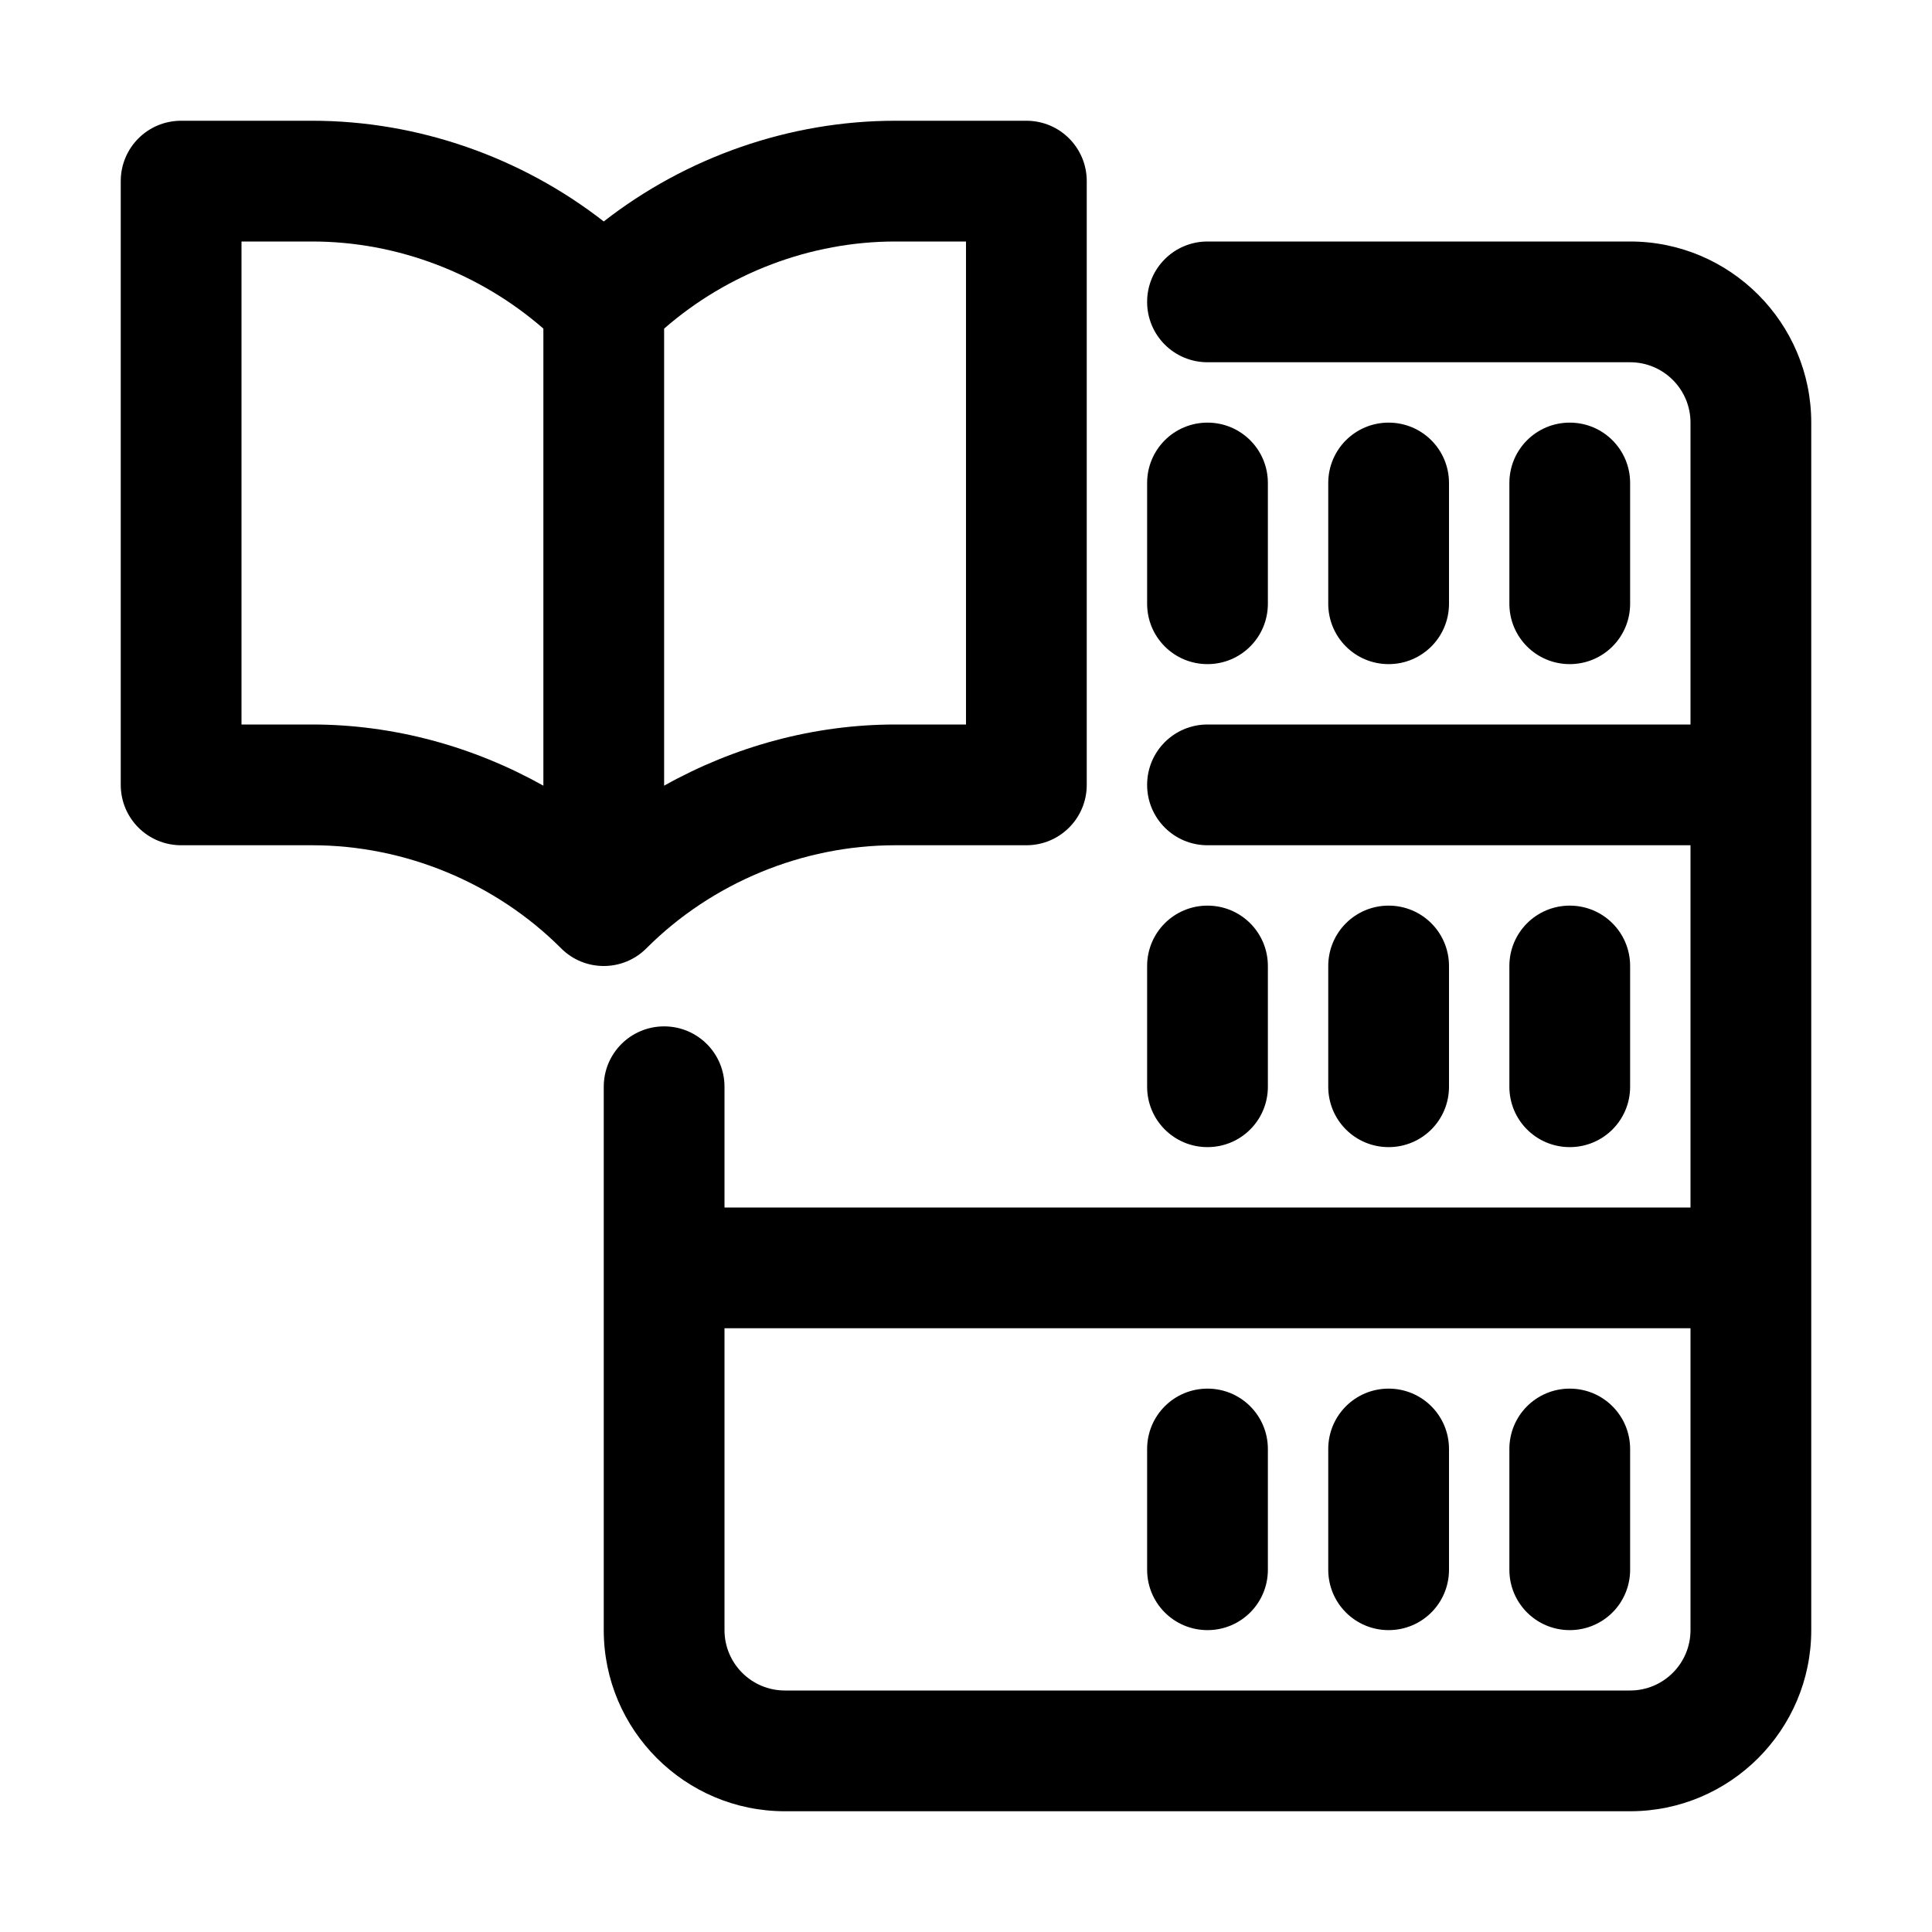
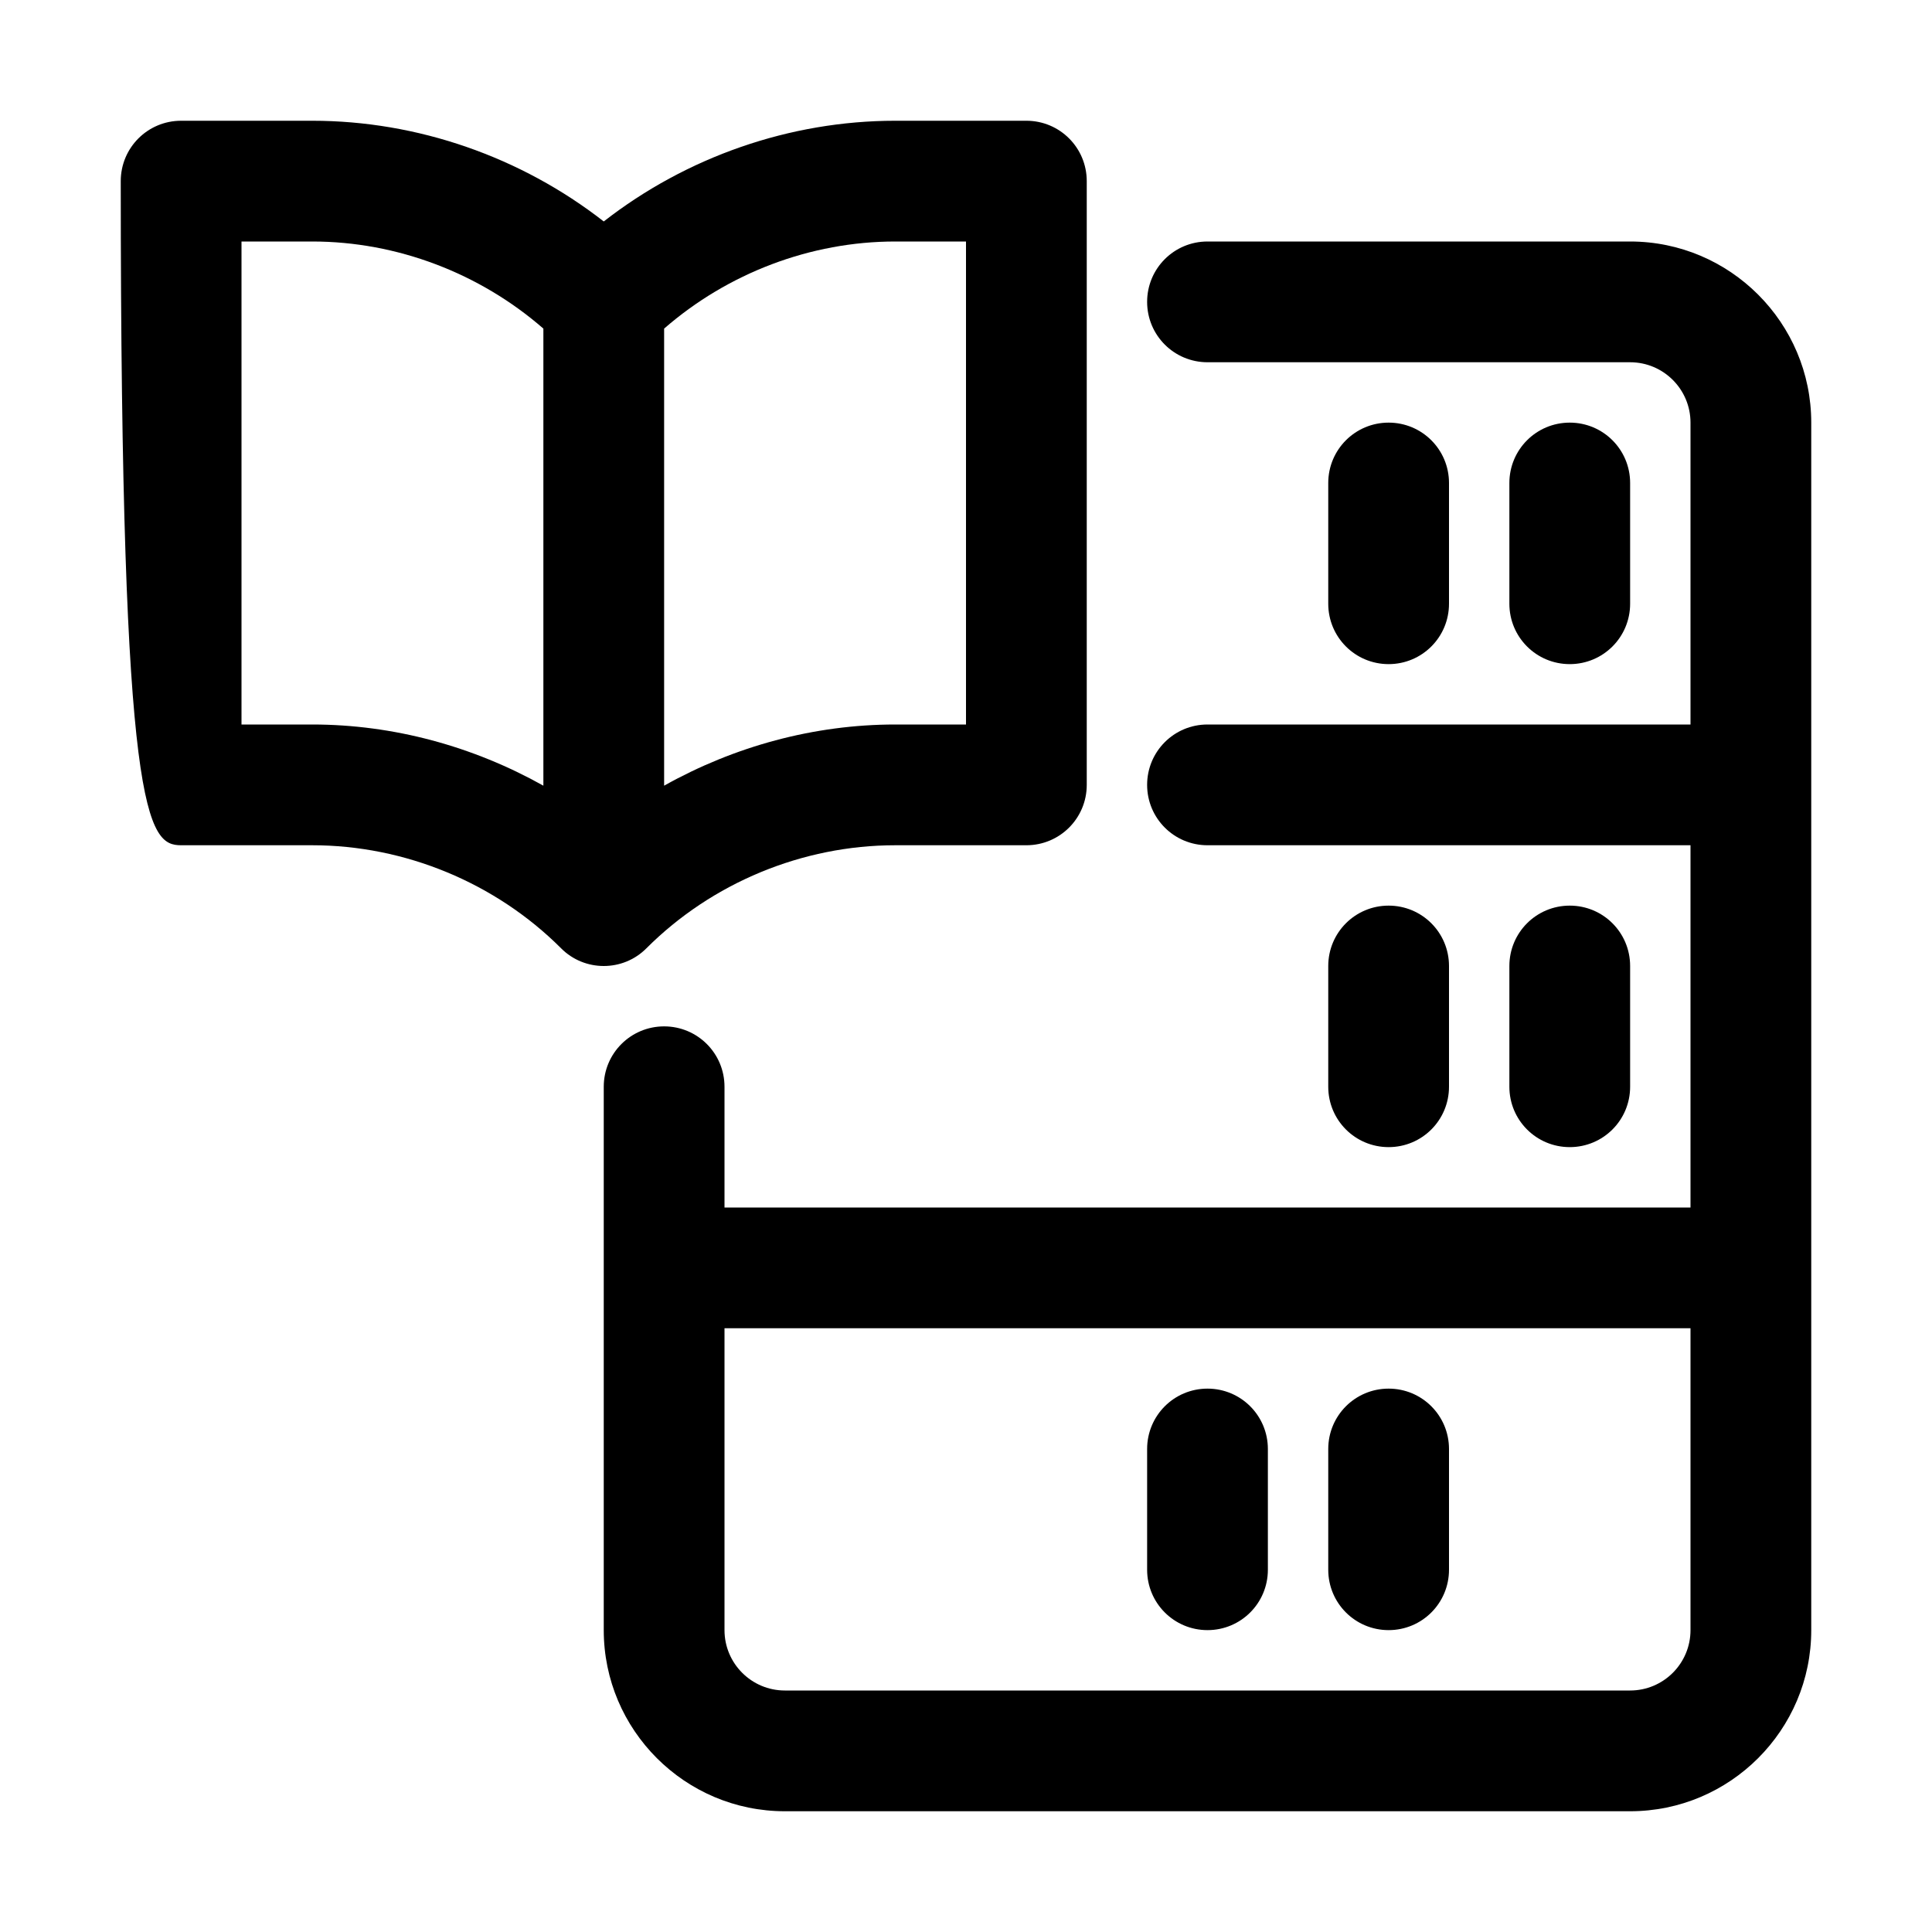
<svg xmlns="http://www.w3.org/2000/svg" width="24" height="24" viewBox="0 0 24 24" fill="none">
-   <path d="M15 8.25C15.415 8.25 15.75 7.915 15.75 7.5V6C15.75 5.585 15.415 5.25 15 5.25C14.585 5.25 14.25 5.585 14.25 6V7.5C14.25 7.915 14.585 8.25 15 8.25Z" fill="black" />
  <path d="M18 7.5V6C18 5.585 17.665 5.25 17.25 5.25C16.835 5.25 16.5 5.585 16.5 6V7.5C16.5 7.915 16.835 8.25 17.25 8.25C17.665 8.25 18 7.915 18 7.5Z" fill="black" />
  <path d="M20.25 7.5V6C20.25 5.585 19.915 5.25 19.5 5.25C19.085 5.25 18.75 5.585 18.75 6V7.5C18.75 7.915 19.085 8.25 19.5 8.25C19.915 8.25 20.25 7.915 20.25 7.5Z" fill="black" />
-   <path d="M15 14.25C15.415 14.25 15.75 13.915 15.75 13.5V12C15.75 11.585 15.415 11.25 15 11.25C14.585 11.25 14.25 11.585 14.25 12V13.5C14.25 13.915 14.585 14.25 15 14.25Z" fill="black" />
  <path d="M18 13.5V12C18 11.585 17.665 11.25 17.25 11.25C16.835 11.25 16.5 11.585 16.5 12V13.5C16.5 13.915 16.835 14.25 17.25 14.25C17.665 14.25 18 13.915 18 13.5Z" fill="black" />
  <path d="M20.25 13.5V12C20.25 11.585 19.915 11.25 19.5 11.25C19.085 11.25 18.75 11.585 18.75 12V13.5C18.75 13.915 19.085 14.25 19.5 14.25C19.915 14.25 20.25 13.915 20.25 13.5Z" fill="black" />
  <path d="M15 20.25C15.415 20.25 15.75 19.915 15.75 19.5V18C15.75 17.585 15.415 17.25 15 17.25C14.585 17.25 14.25 17.585 14.25 18V19.5C14.25 19.915 14.585 20.25 15 20.25Z" fill="black" />
  <path d="M17.25 20.25C17.665 20.25 18 19.915 18 19.5V18C18 17.585 17.665 17.25 17.25 17.25C16.835 17.25 16.5 17.585 16.5 18V19.5C16.5 19.915 16.835 20.25 17.25 20.25Z" fill="black" />
-   <path d="M19.5 20.25C19.915 20.25 20.25 19.915 20.25 19.5V18C20.25 17.585 19.915 17.25 19.5 17.25C19.085 17.25 18.75 17.585 18.75 18V19.5C18.75 19.915 19.085 20.25 19.5 20.25Z" fill="black" />
  <path d="M20.25 3H15C14.585 3 14.25 3.335 14.25 3.75C14.25 4.165 14.585 4.5 15 4.5H20.25C20.664 4.5 21 4.836 21 5.25V9H15C14.585 9 14.25 9.335 14.25 9.75C14.25 10.165 14.585 10.5 15 10.5H21V15H9V13.5C9 13.085 8.665 12.75 8.25 12.75C7.835 12.75 7.5 13.085 7.5 13.5V20.25C7.5 21.491 8.509 22.5 9.75 22.5H20.25C21.491 22.5 22.5 21.491 22.5 20.25V5.25C22.5 4.01 21.491 3 20.25 3ZM21 20.25C21 20.664 20.664 21 20.25 21H9.75C9.336 21 9 20.664 9 20.25V16.5H21V20.25Z" fill="black" />
-   <path d="M8.03 11.78C8.844 10.966 9.97 10.5 11.121 10.5H12.75C13.165 10.5 13.5 10.165 13.5 9.75V2.25C13.5 1.835 13.165 1.5 12.75 1.5H11.121C9.812 1.5 8.527 1.95 7.5 2.751C6.473 1.95 5.188 1.5 3.879 1.5H2.25C1.835 1.5 1.5 1.835 1.5 2.25V9.75C1.5 10.165 1.835 10.5 2.25 10.5H3.879C5.029 10.5 6.156 10.966 6.97 11.78C7.116 11.927 7.308 12 7.5 12C7.692 12 7.884 11.927 8.03 11.78ZM12 3V9H11.121C10.113 9 9.122 9.271 8.25 9.76V4.082C9.041 3.393 10.069 3 11.121 3H12ZM3 9V3H3.879C4.931 3 5.959 3.393 6.75 4.082V9.76C5.877 9.271 4.887 9 3.879 9H3Z" fill="black" />
+   <path d="M8.03 11.78C8.844 10.966 9.97 10.5 11.121 10.5H12.75C13.165 10.5 13.5 10.165 13.5 9.75V2.25C13.5 1.835 13.165 1.5 12.75 1.5H11.121C9.812 1.5 8.527 1.95 7.5 2.751C6.473 1.95 5.188 1.5 3.879 1.5H2.25C1.835 1.5 1.5 1.835 1.5 2.25C1.5 10.165 1.835 10.5 2.25 10.5H3.879C5.029 10.5 6.156 10.966 6.97 11.78C7.116 11.927 7.308 12 7.5 12C7.692 12 7.884 11.927 8.03 11.78ZM12 3V9H11.121C10.113 9 9.122 9.271 8.25 9.76V4.082C9.041 3.393 10.069 3 11.121 3H12ZM3 9V3H3.879C4.931 3 5.959 3.393 6.75 4.082V9.76C5.877 9.271 4.887 9 3.879 9H3Z" fill="black" />
</svg>